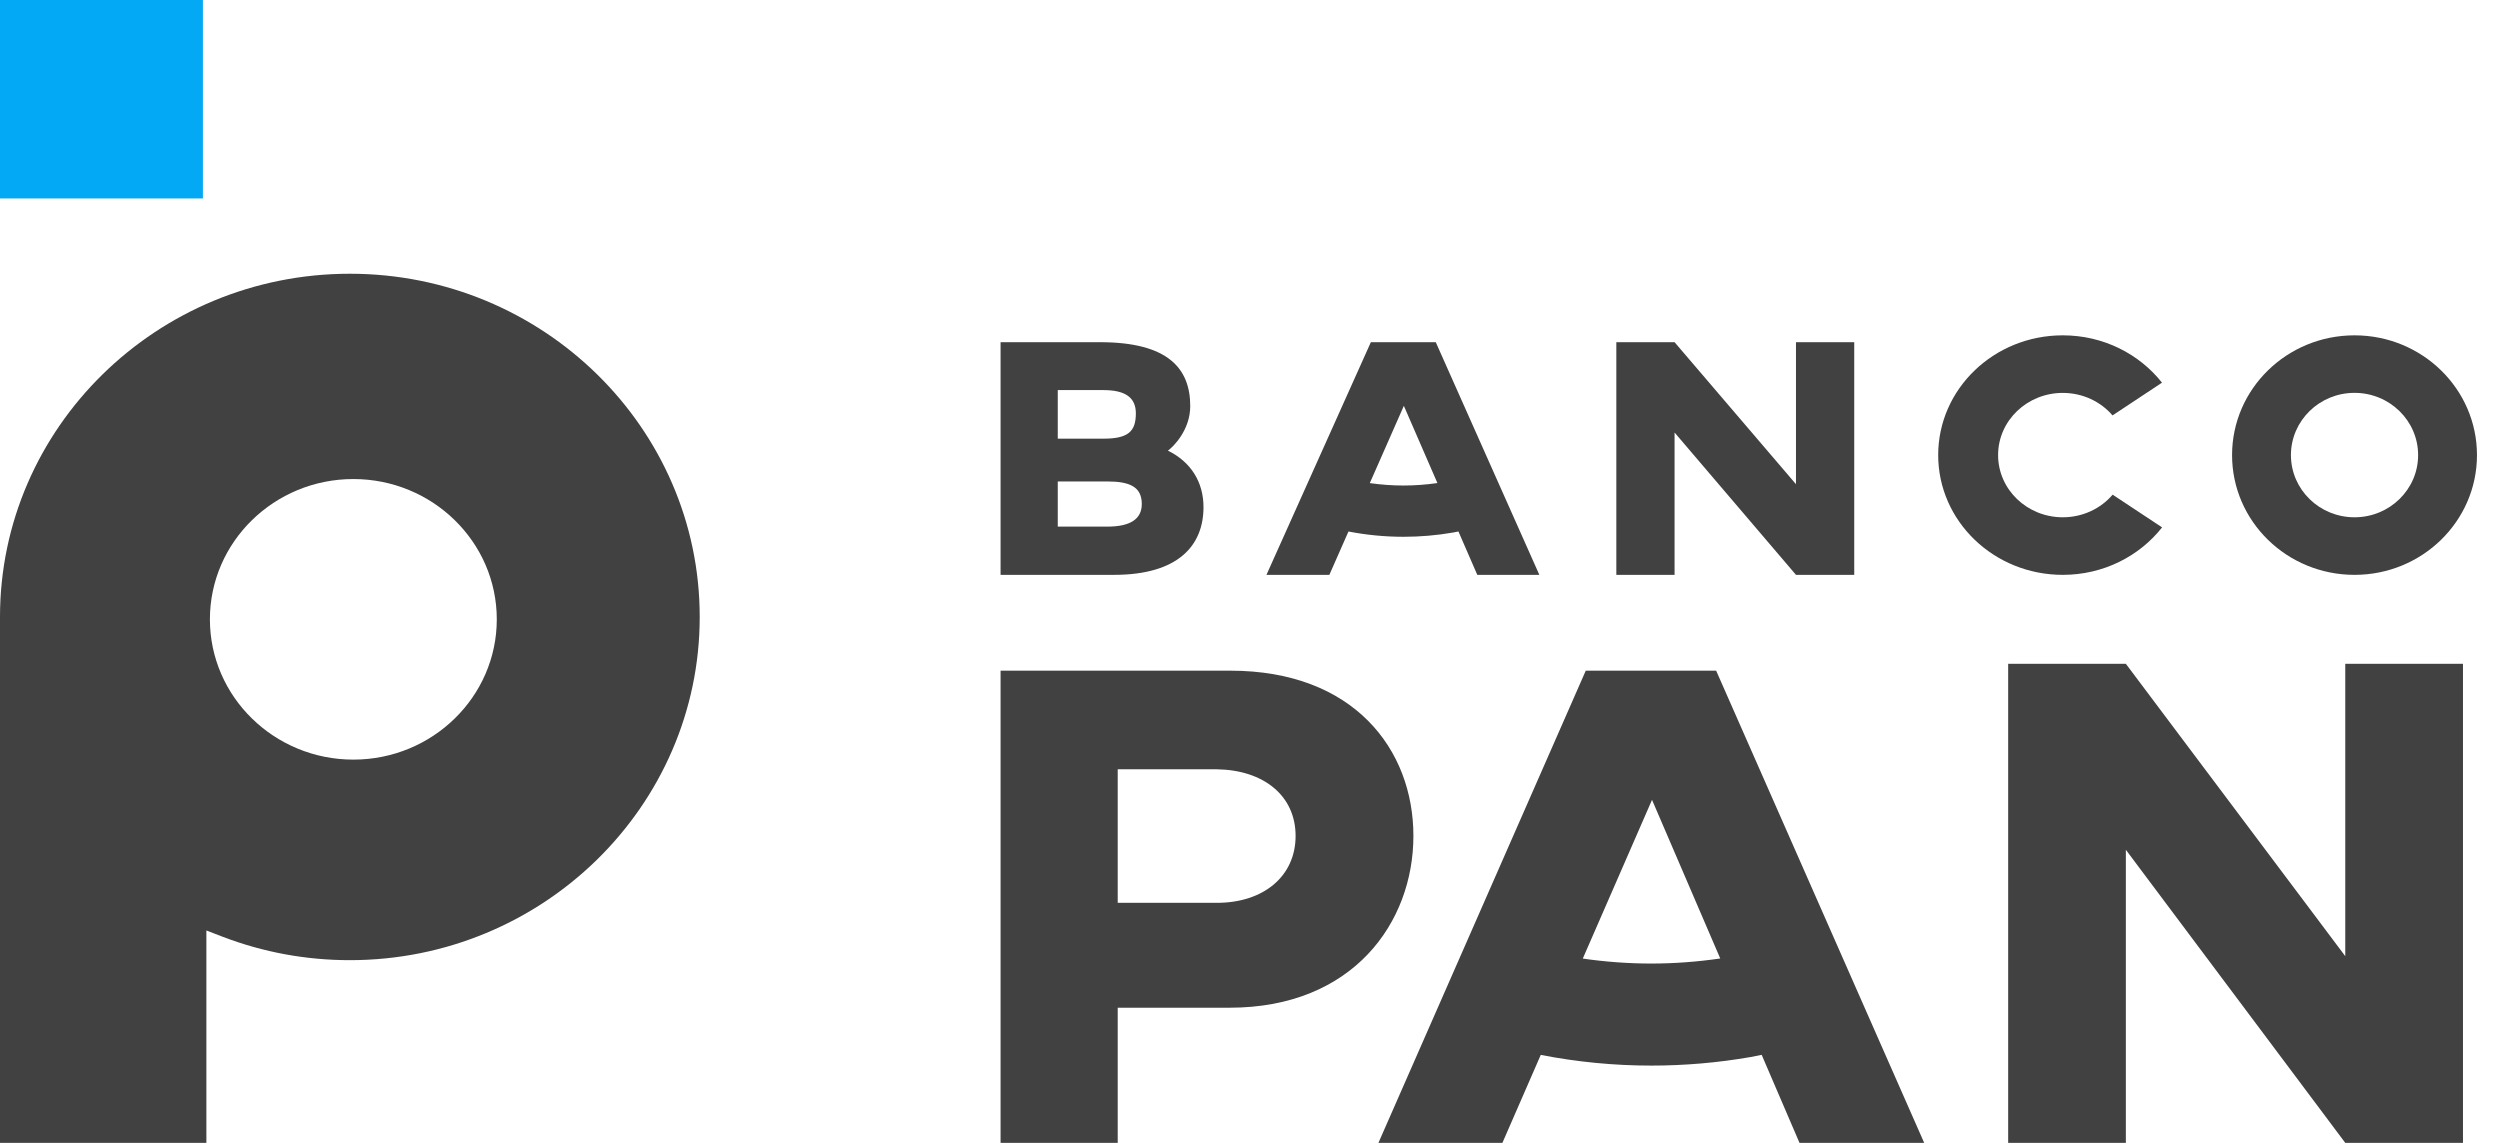
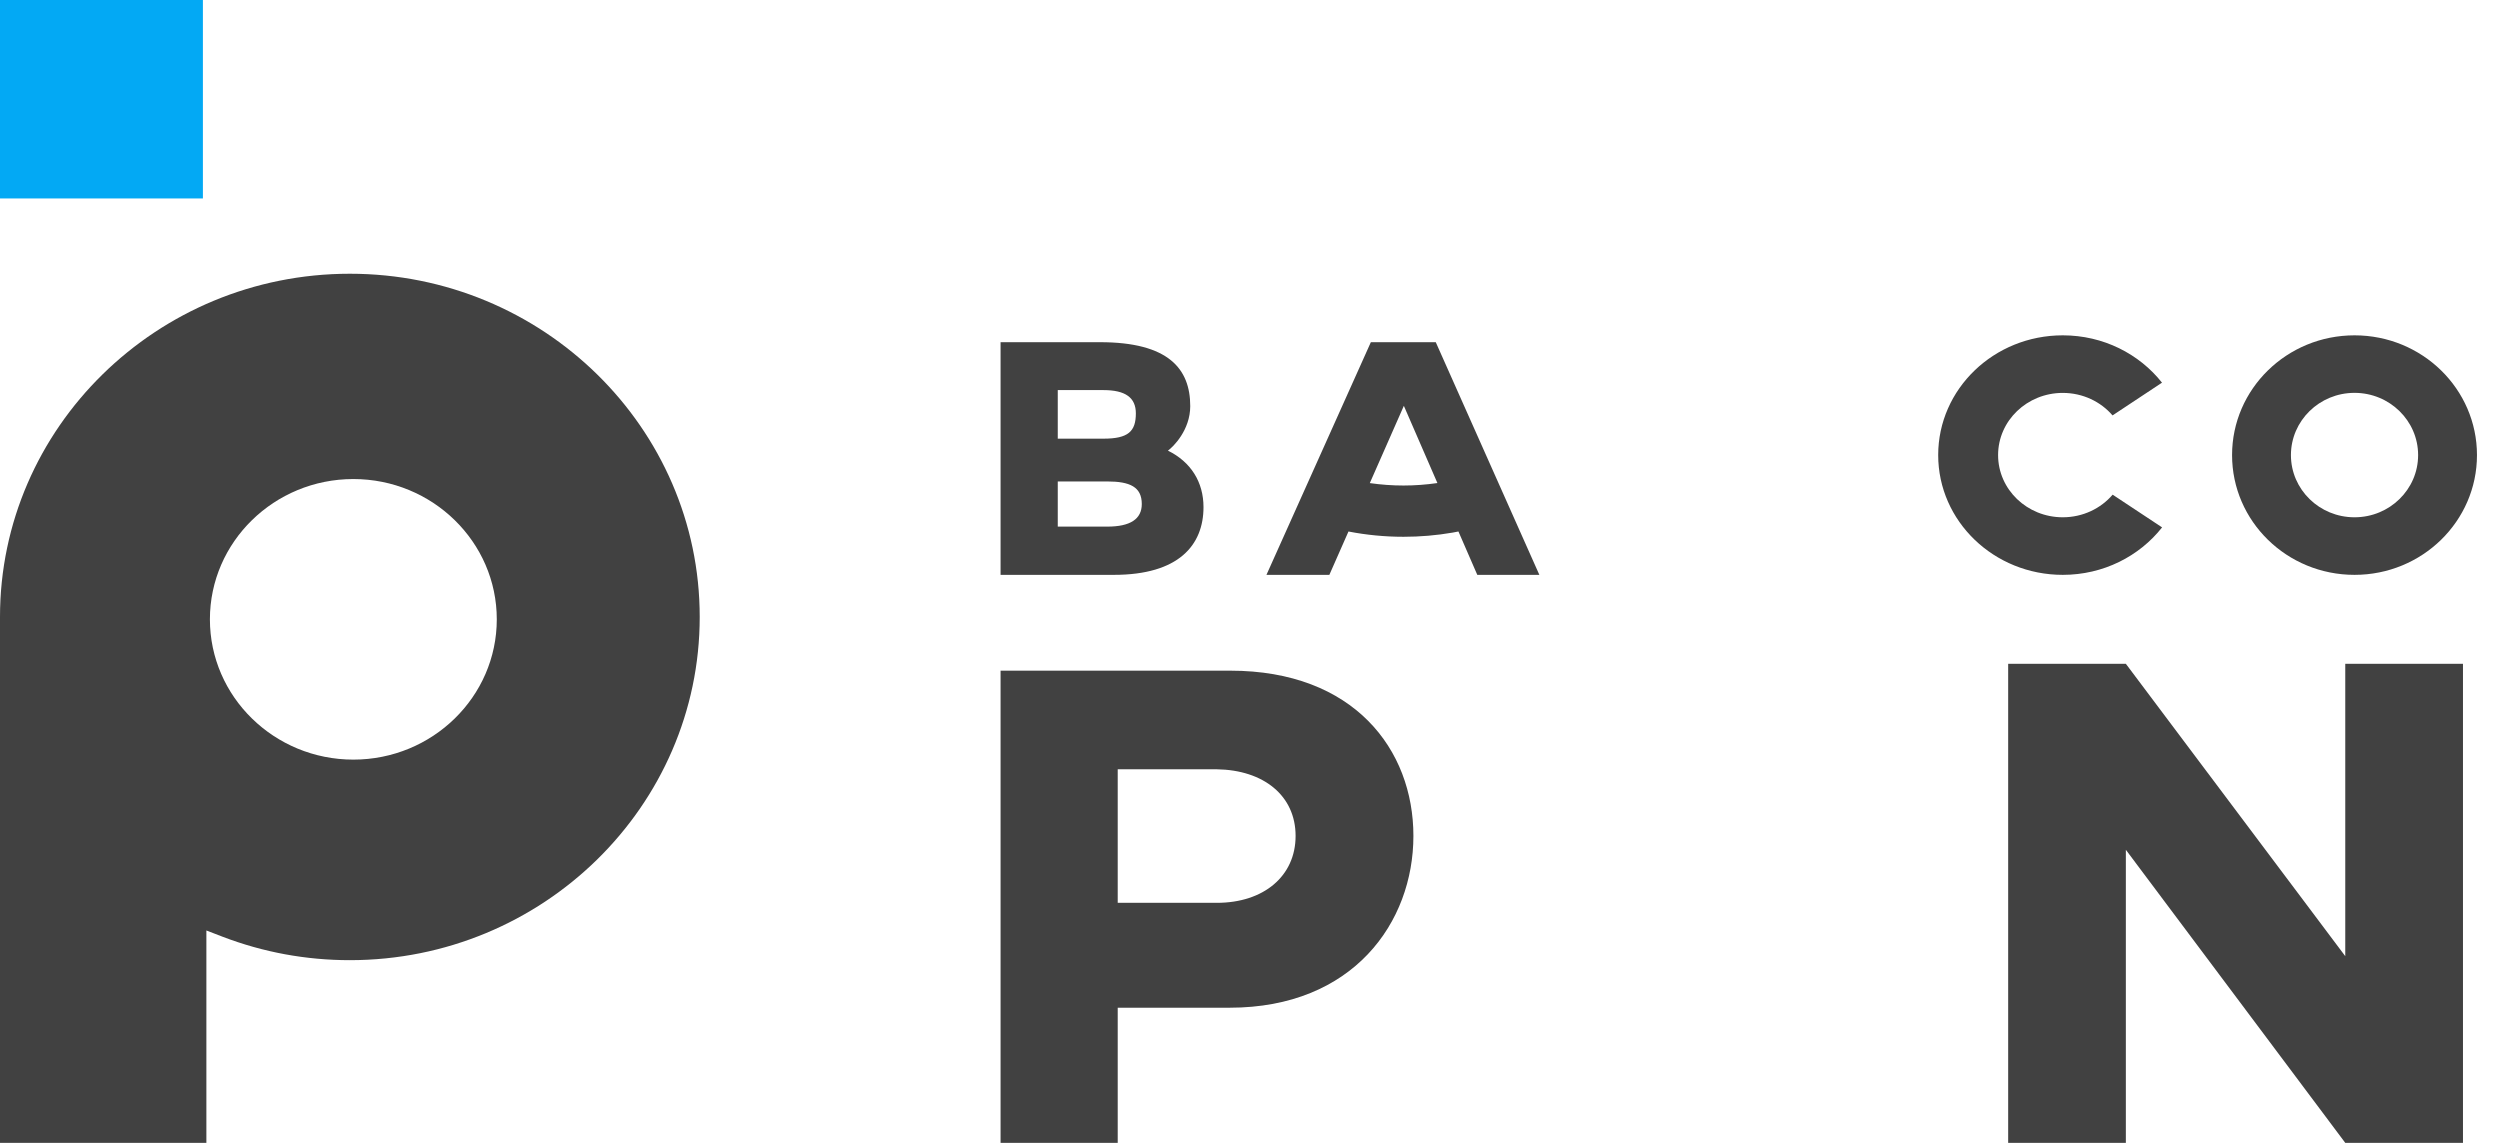
<svg xmlns="http://www.w3.org/2000/svg" width="105" height="48" viewBox="0 0 105 48" fill="none">
  <path fill-rule="evenodd" clip-rule="evenodd" d="M51.106 37.919H46.944V32.31H51.106C53.074 32.339 54.415 33.419 54.415 35.109C54.415 36.798 53.074 37.919 51.106 37.919ZM51.673 28.168H42.024V48H46.944V42.324H51.643C56.83 42.324 59.363 38.74 59.363 35.109C59.363 31.477 56.86 28.168 51.673 28.168Z" fill="#414141" />
  <path fill-rule="evenodd" clip-rule="evenodd" d="M98.501 40.159L89.286 27.88H84.343V48H89.286V35.691L98.501 48H103.445V27.88H98.501V40.159Z" fill="#414141" />
  <path fill-rule="evenodd" clip-rule="evenodd" d="M44.426 22.118V20.221H46.506C47.457 20.221 47.955 20.451 47.955 21.169C47.955 21.801 47.472 22.118 46.506 22.118H44.426ZM44.426 16.384H46.344C47.267 16.384 47.706 16.7 47.706 17.361C47.706 18.122 47.384 18.424 46.344 18.424H44.426V16.384ZM50.547 21.299C50.547 20.25 50.02 19.401 49.053 18.927C49.273 18.769 49.99 18.065 49.99 17.059C49.99 15.493 49.083 14.372 46.198 14.372H42.024V24.144H46.784C49.507 24.144 50.547 22.894 50.547 21.299Z" fill="#414141" />
-   <path fill-rule="evenodd" clip-rule="evenodd" d="M70.332 18.166L75.431 24.144H77.878V14.372H75.431V20.336L70.332 14.372H67.886V24.144H70.332V18.166Z" fill="#414141" />
  <path fill-rule="evenodd" clip-rule="evenodd" d="M90.808 22.15L88.731 20.776C88.234 21.357 87.48 21.726 86.637 21.726C85.137 21.726 83.92 20.557 83.92 19.113C83.92 17.671 85.137 16.502 86.637 16.502C87.477 16.502 88.231 16.87 88.727 17.447L90.804 16.072C89.848 14.863 88.338 14.084 86.637 14.084C83.746 14.084 81.404 16.336 81.404 19.113C81.404 21.892 83.746 24.144 86.637 24.144C88.341 24.144 89.853 23.362 90.808 22.15Z" fill="#414141" />
  <path fill-rule="evenodd" clip-rule="evenodd" d="M98.89 16.5C100.365 16.5 101.561 17.672 101.561 19.114C101.561 20.556 100.365 21.726 98.89 21.726C97.415 21.726 96.219 20.556 96.219 19.114C96.219 17.672 97.415 16.5 98.89 16.5ZM98.89 24.144C101.73 24.144 104.033 21.892 104.033 19.114C104.033 16.336 101.73 14.084 98.89 14.084C96.049 14.084 93.747 16.336 93.747 19.114C93.747 21.892 96.049 24.144 98.89 24.144Z" fill="#414141" />
  <path fill-rule="evenodd" clip-rule="evenodd" d="M58.962 17.045L60.371 20.288C59.902 20.356 59.424 20.392 58.947 20.392C58.47 20.392 57.998 20.357 57.532 20.29L58.962 17.045ZM56.636 22.323C57.393 22.47 58.166 22.545 58.947 22.545C59.642 22.545 60.339 22.486 61.019 22.368C61.097 22.355 61.176 22.337 61.254 22.322L62.046 24.144H64.653L60.302 14.372H57.576L53.191 24.144H55.833L56.636 22.323Z" fill="#414141" />
-   <path fill-rule="evenodd" clip-rule="evenodd" d="M69.355 40.469C68.386 40.469 67.425 40.397 66.477 40.26L69.385 33.593L72.25 40.256C71.296 40.395 70.325 40.469 69.355 40.469ZM66.602 28.168L57.894 48H63.101L64.712 44.306C66.233 44.603 67.786 44.755 69.355 44.755C70.752 44.755 72.152 44.635 73.517 44.397C73.674 44.369 73.832 44.334 73.99 44.303L75.579 48H80.816L72.078 28.168H66.602Z" fill="#414141" />
  <path fill-rule="evenodd" clip-rule="evenodd" d="M14.841 31.904C11.518 31.904 8.816 29.262 8.816 26.012C8.816 22.762 11.518 20.12 14.841 20.12C18.164 20.12 20.865 22.762 20.865 26.012C20.865 29.262 18.164 31.904 14.841 31.904ZM14.694 11.497C6.591 11.497 0 17.963 0 25.912V48H8.668V39.08L9.35 39.343C11.056 39.995 12.851 40.327 14.694 40.327C22.796 40.327 29.388 33.861 29.388 25.912C29.388 17.963 22.796 11.497 14.694 11.497Z" fill="#414141" />
  <path fill-rule="evenodd" clip-rule="evenodd" d="M0 8.335H8.522V0H0V8.335Z" fill="#03A9F4" />
</svg>